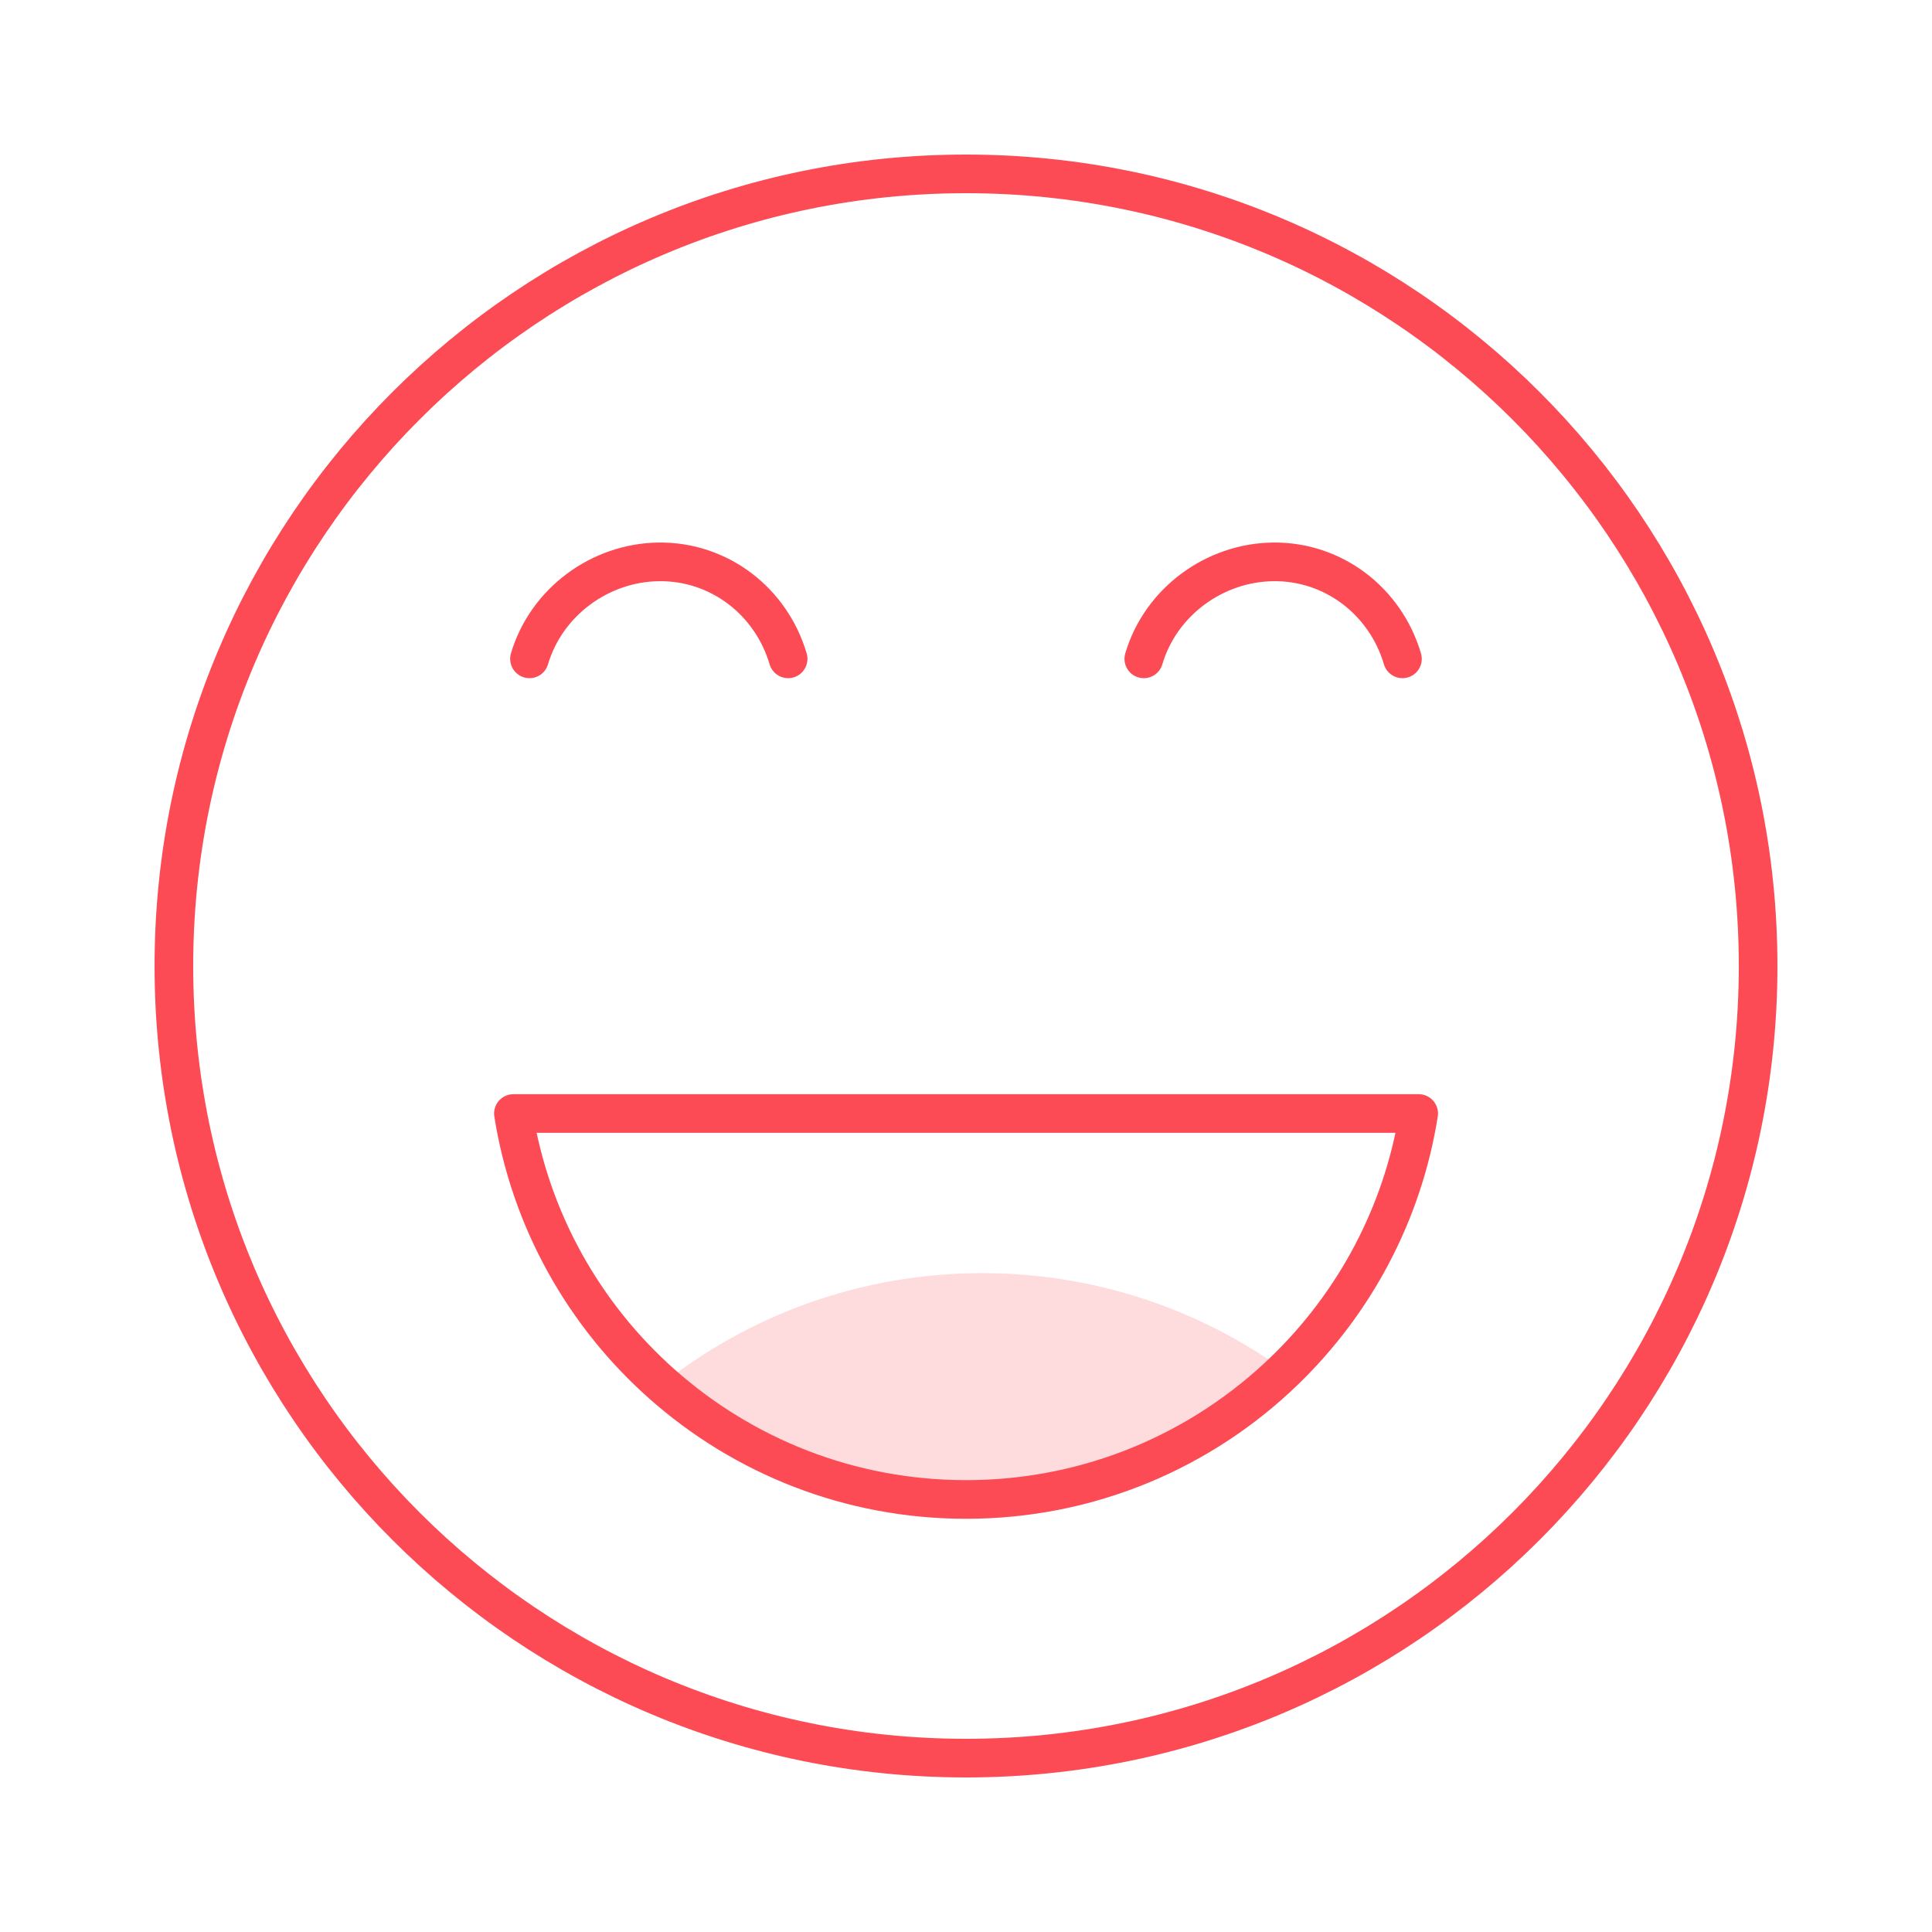
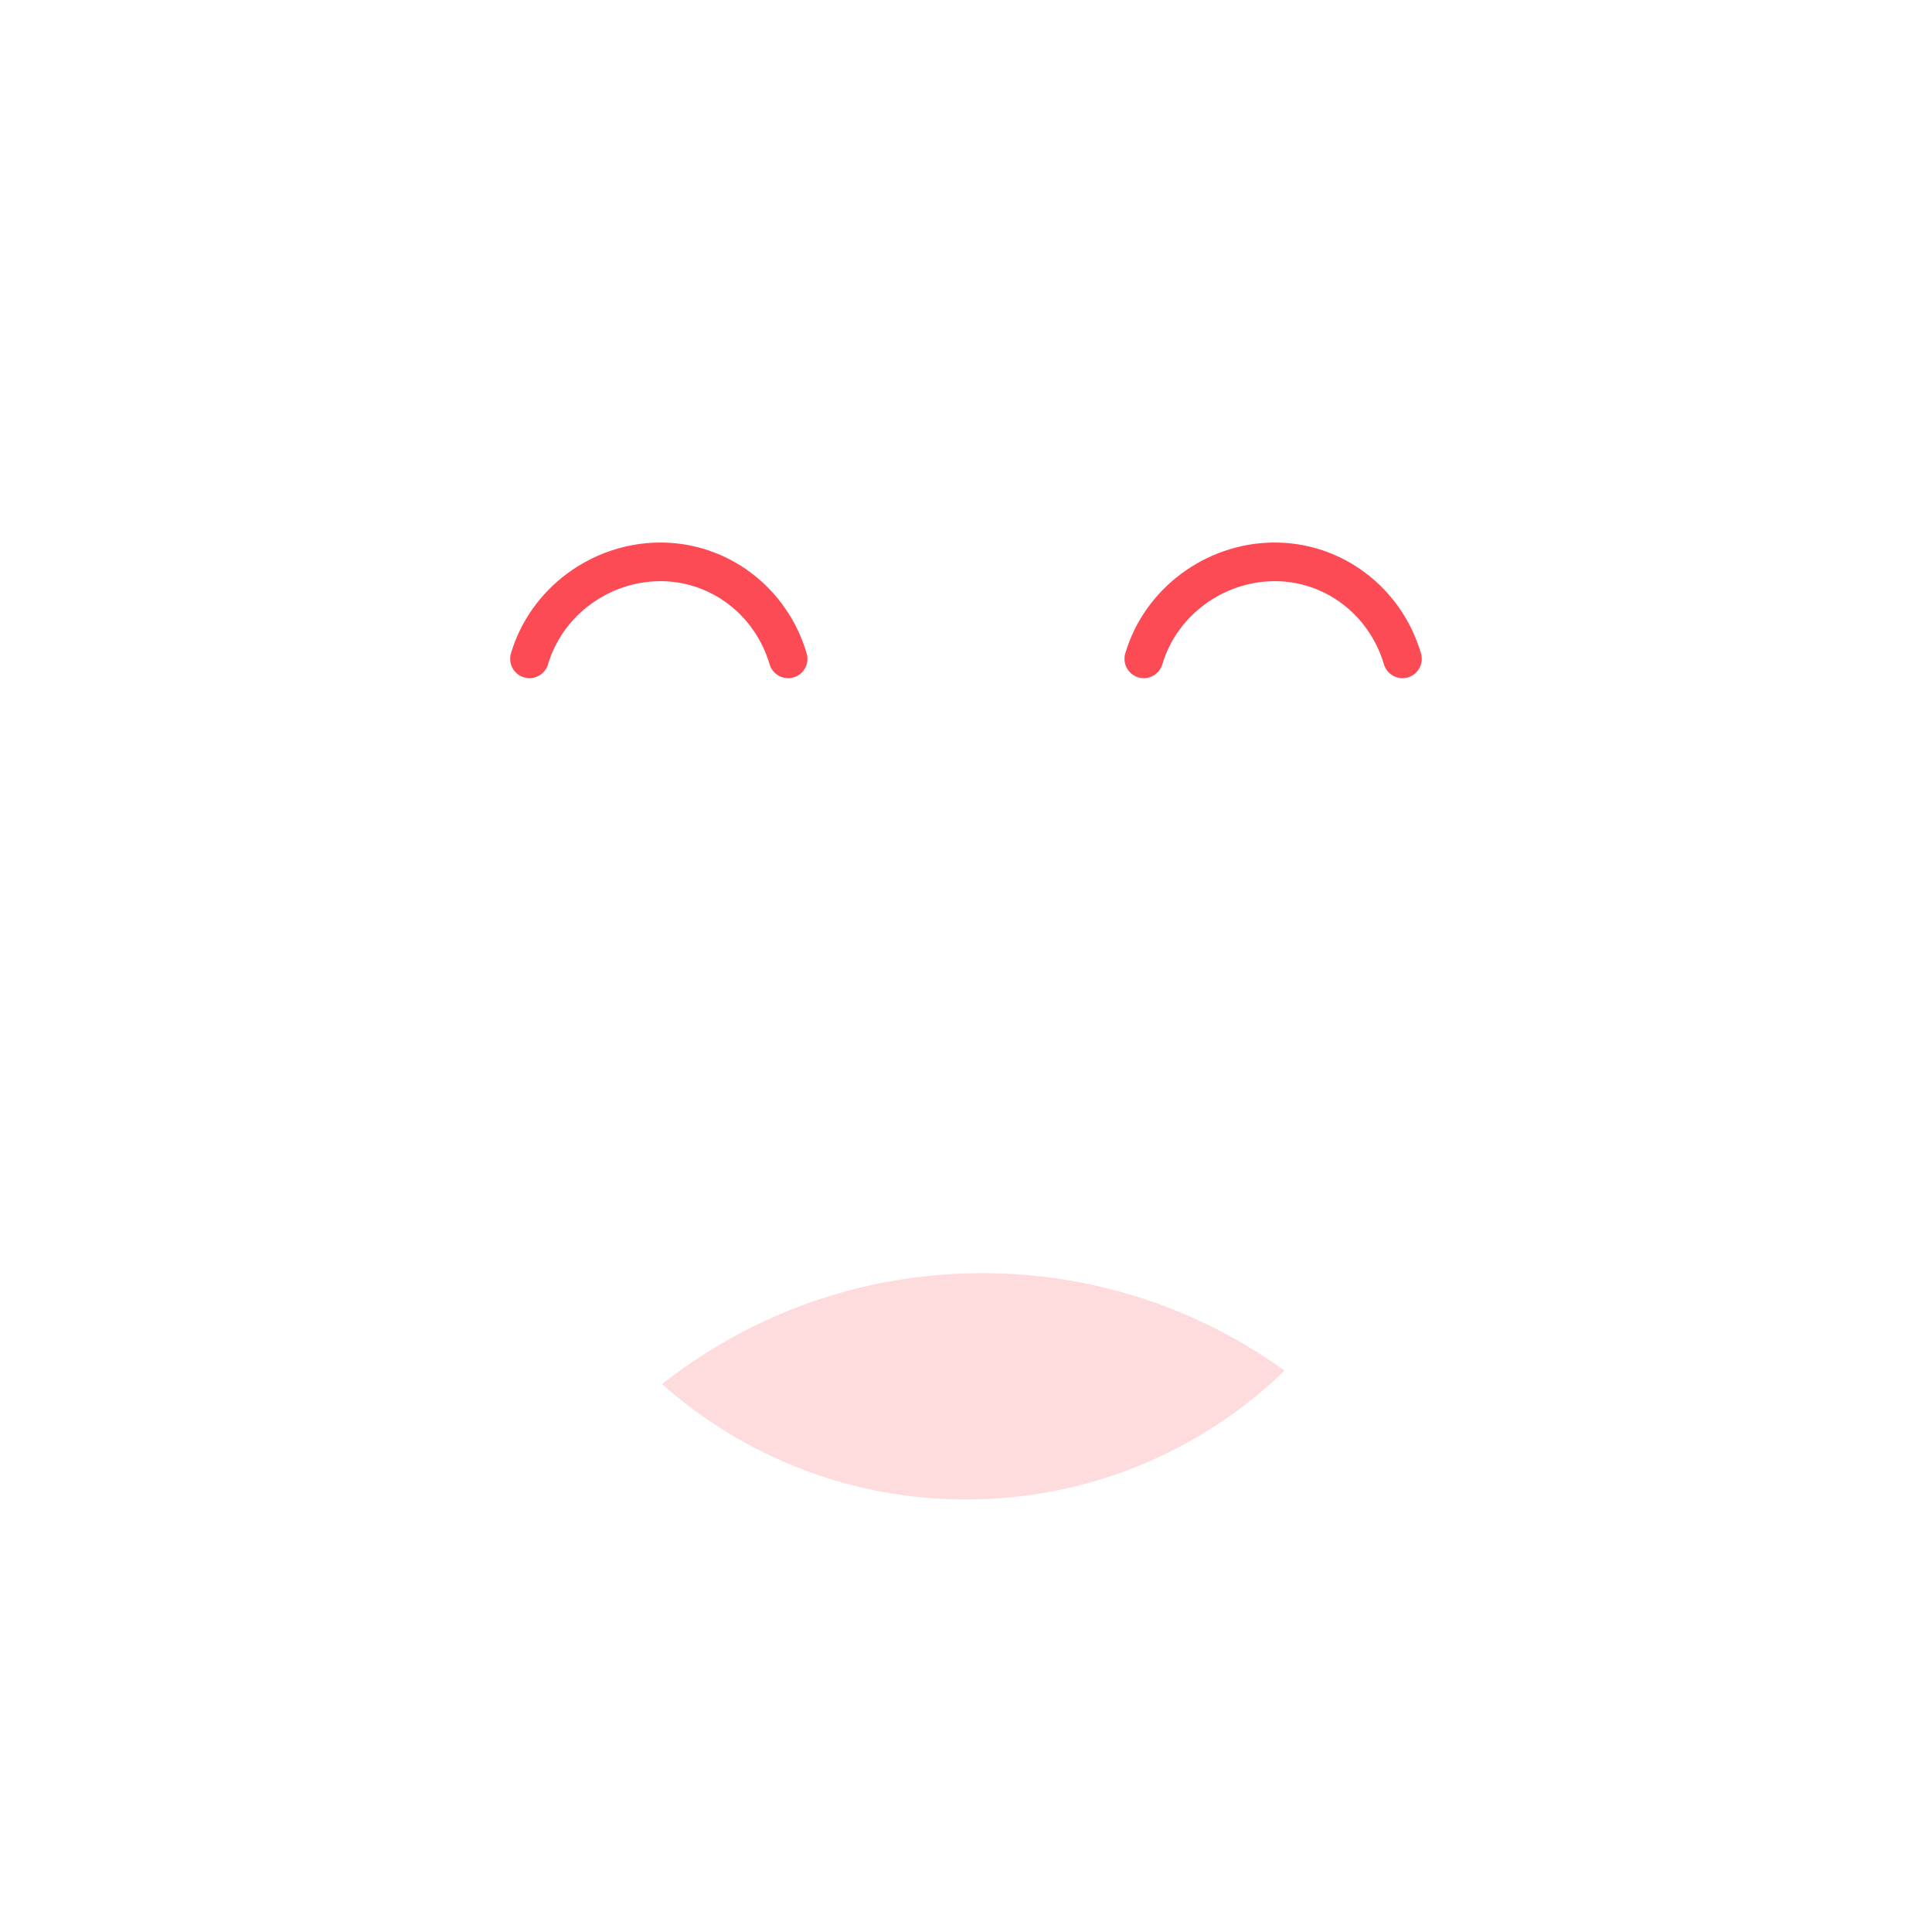
<svg xmlns="http://www.w3.org/2000/svg" width="100" height="100" viewBox="0 0 100 100" fill="none">
  <path opacity="0.2" d="M66.49 70.945C62.223 75.073 56.41 77.612 50.003 77.612C43.966 77.612 38.456 75.356 34.27 71.641C38.828 68.045 44.583 65.898 50.84 65.898C56.681 65.898 62.088 67.77 66.49 70.945Z" fill="#FD4B55" />
-   <path d="M50 91C72.644 91 91 72.644 91 50C91 27.356 72.644 9 50 9C27.356 9 9 27.356 9 50C9 72.644 27.356 91 50 91Z" stroke="#FD4B55" stroke-width="2" stroke-miterlimit="10" stroke-linecap="round" stroke-linejoin="round" />
-   <path d="M34.269 71.642C38.456 75.357 43.966 77.612 50.003 77.612C56.409 77.612 62.223 75.073 66.489 70.945C70.101 67.453 72.608 62.825 73.431 57.635H26.574C27.454 63.178 30.253 68.082 34.268 71.642" stroke="#FD4B55" stroke-width="2" stroke-miterlimit="10" stroke-linecap="round" stroke-linejoin="round" />
  <path d="M27.406 34.102C28.276 31.16 31.054 29.118 34.1 29.082C37.206 29.045 39.907 31.102 40.794 34.102" stroke="#FD4B55" stroke-width="2" stroke-miterlimit="10" stroke-linecap="round" stroke-linejoin="round" />
  <path d="M59.203 34.102C60.072 31.16 62.851 29.118 65.897 29.082C69.003 29.045 71.704 31.102 72.591 34.102" stroke="#FD4B55" stroke-width="2" stroke-miterlimit="10" stroke-linecap="round" stroke-linejoin="round" />
</svg>